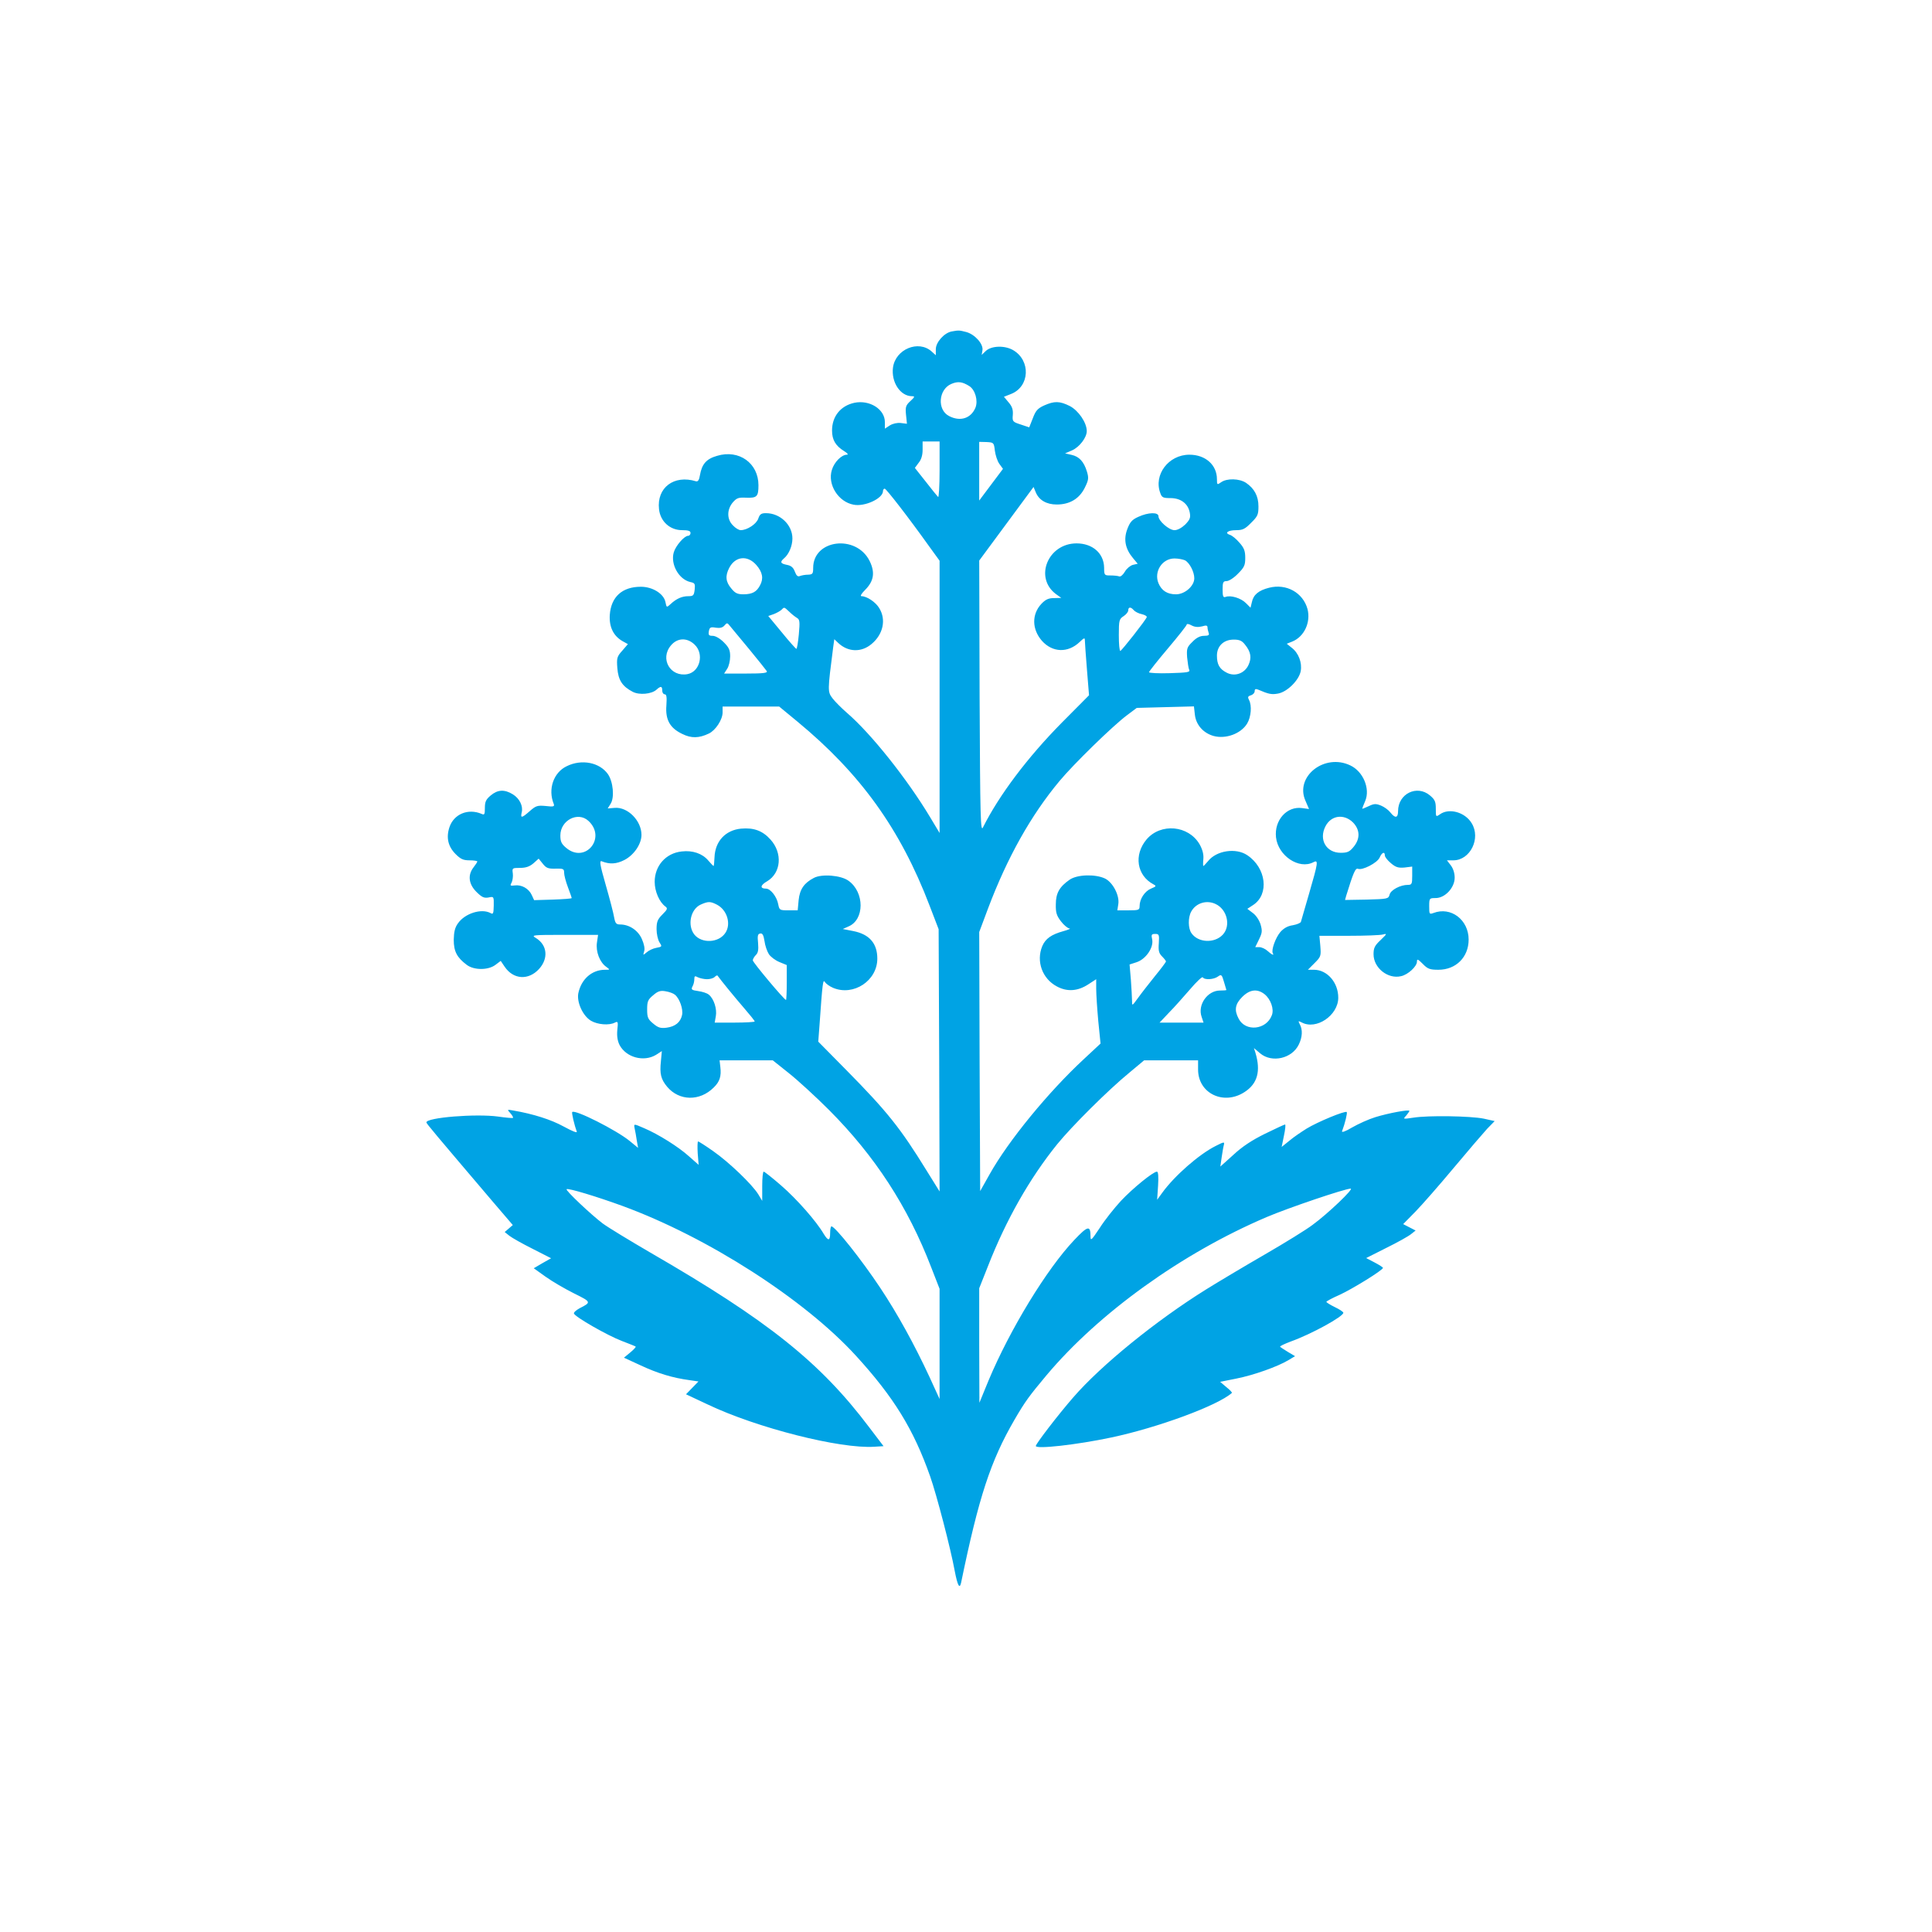
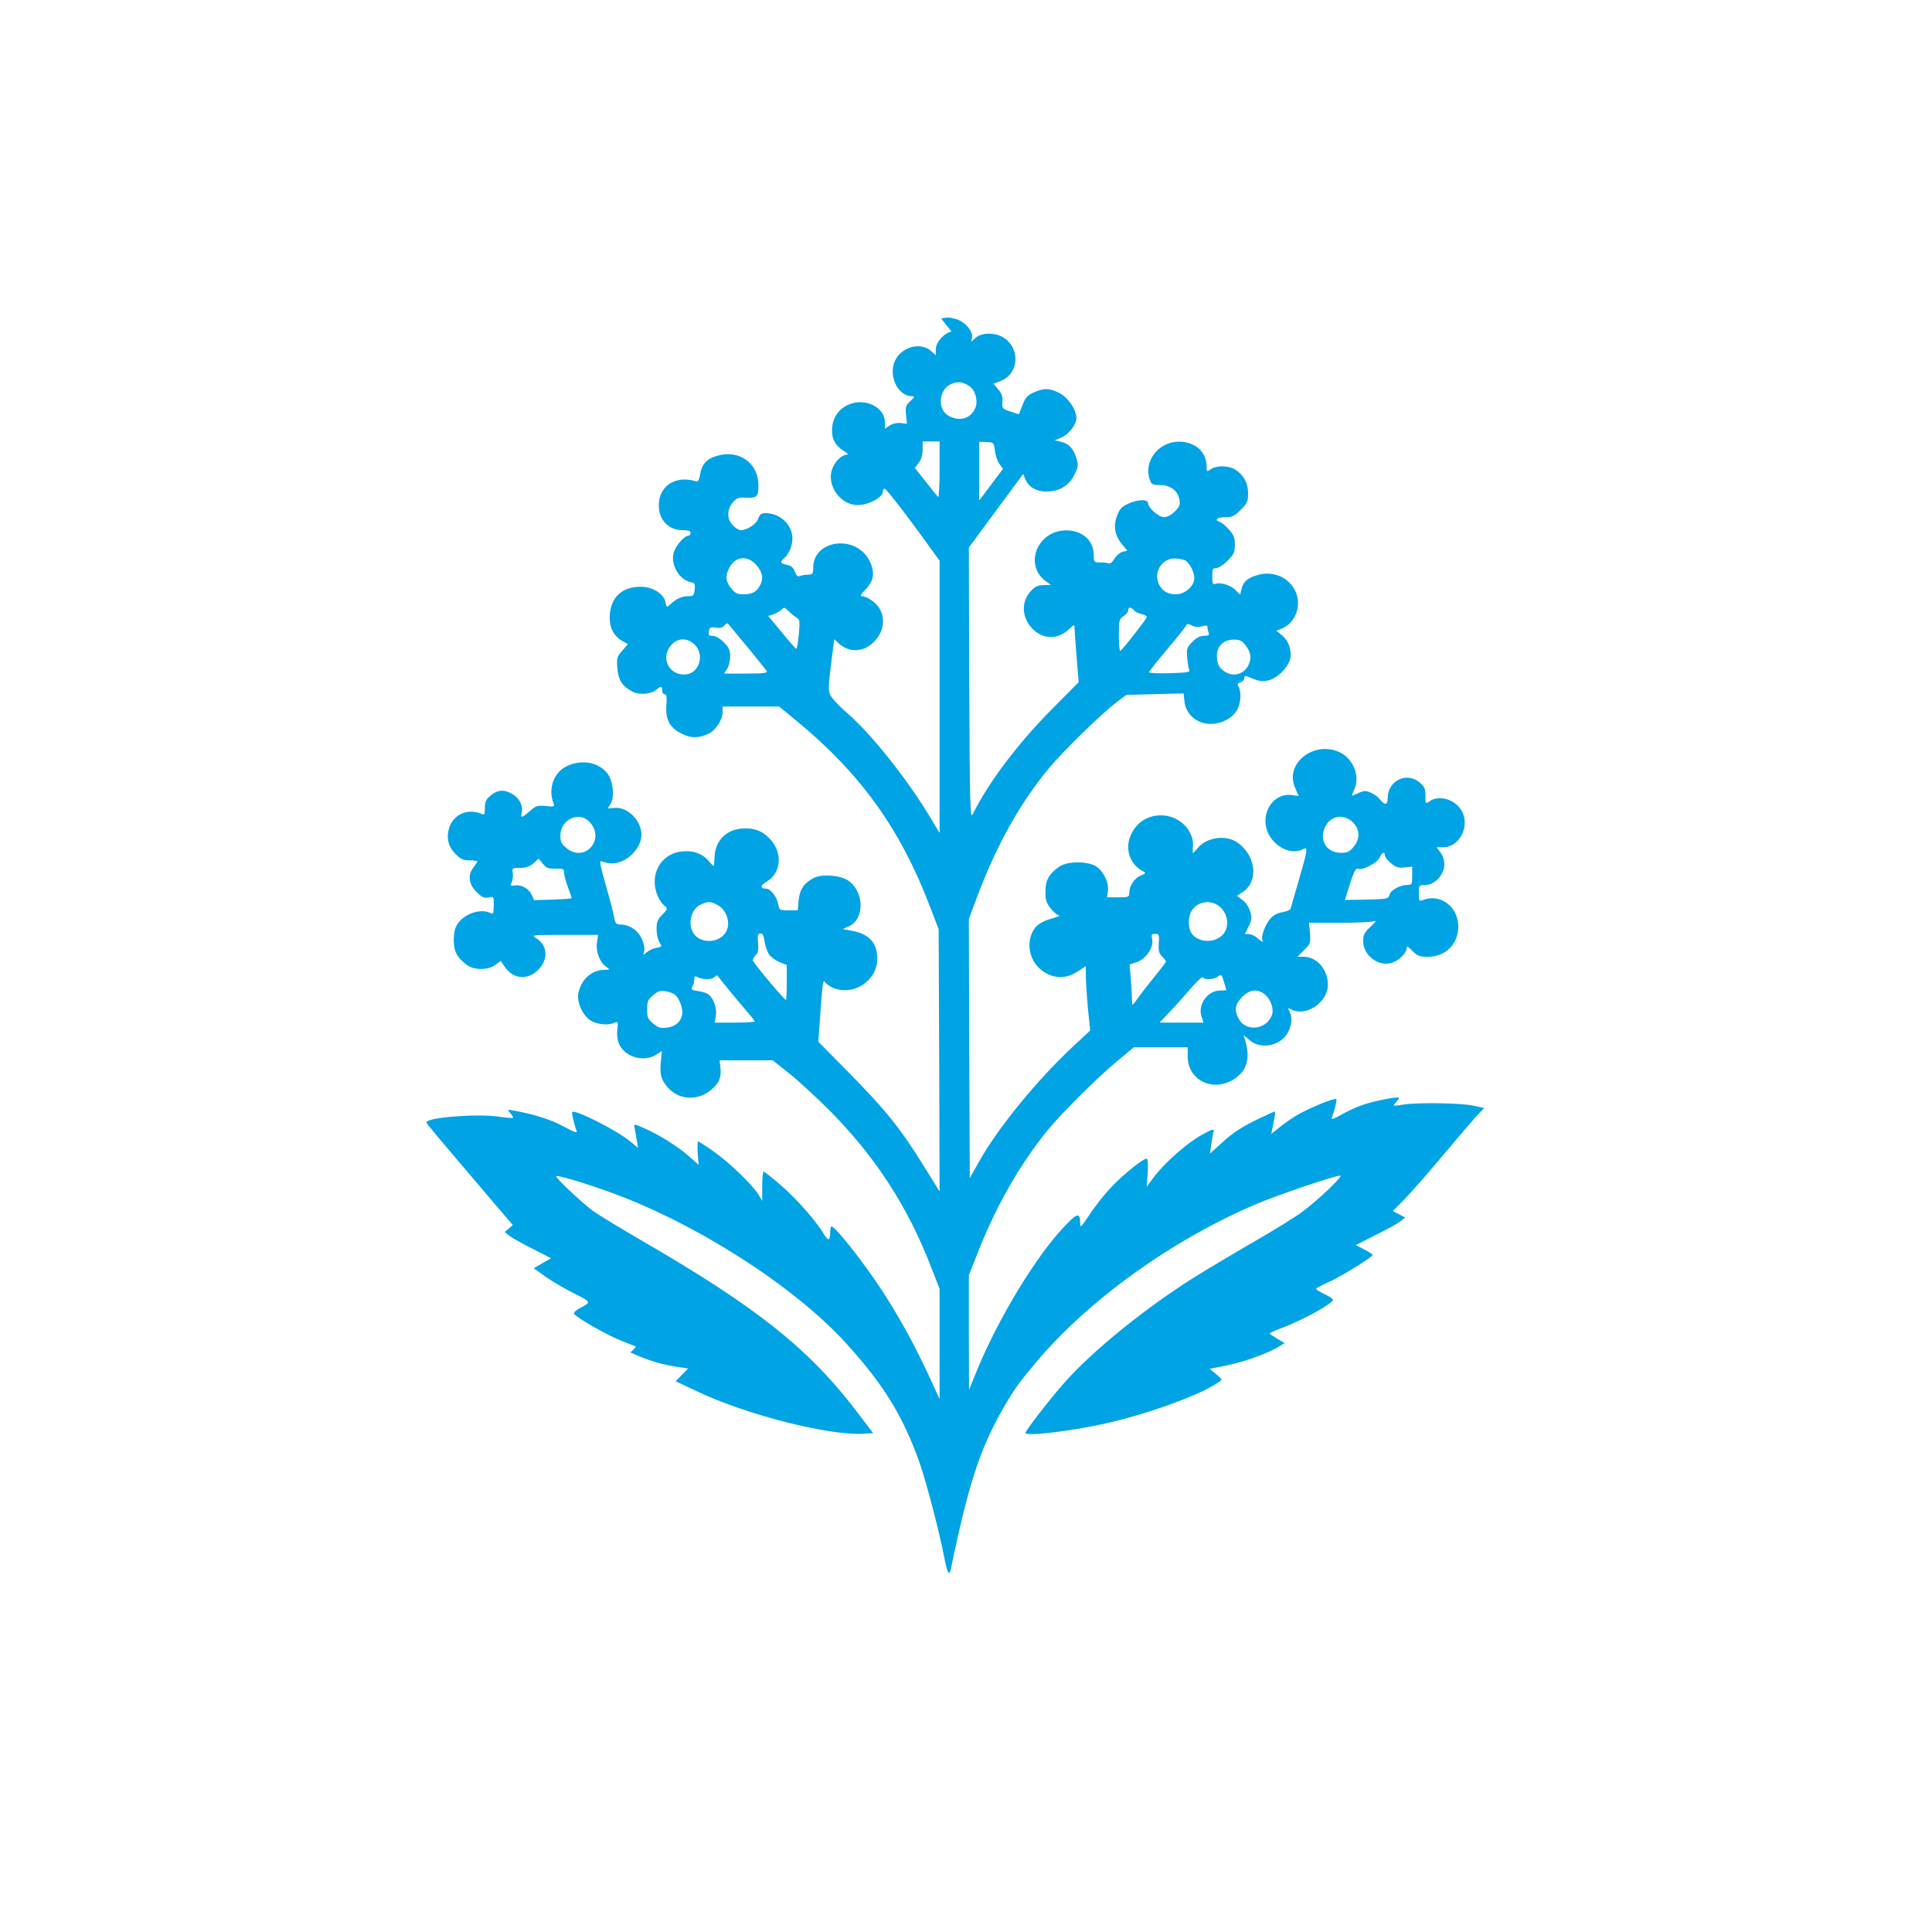
<svg xmlns="http://www.w3.org/2000/svg" version="1.0" width="1024pt" height="1024pt" viewBox="0 0 1024 1024" preserveAspectRatio="xMidYMid meet">
  <g transform="translate(0,1024) scale(0.1,-0.1)" fill="#00a3e4" stroke="none">
-     <path d="M5043 8483 c-39 -8 -83 -57 -83 -94 l0 -32 -22 20 c-70 63 -192 12 -205 -85 -10 -78 39 -152 101 -152 16 0 15 -4 -9 -26 -24 -22 -27 -31 -23 -72 l5 -48 -33 4 c-19 2 -42 -3 -58 -13 l-26 -17 0 35 c0 68 -81 119 -162 102 -73 -16 -118 -72 -118 -147 0 -50 19 -81 64 -109 18 -11 24 -19 15 -19 -29 0 -68 -40 -80 -81 -24 -77 34 -169 115 -184 59 -12 156 33 156 72 0 7 4 13 9 13 8 0 126 -152 238 -309 l53 -73 0 -722 0 -721 -51 85 c-122 203 -312 441 -438 550 -29 25 -64 60 -78 78 -27 36 -27 38 3 271 l6 43 21 -20 c52 -49 123 -51 177 -5 61 51 78 129 40 190 -19 32 -66 63 -94 63 -8 0 -1 13 19 33 47 47 54 93 24 154 -71 142 -299 114 -299 -37 0 -31 -3 -35 -27 -36 -16 0 -35 -4 -43 -7 -11 -5 -19 1 -27 23 -8 22 -20 32 -42 36 -35 7 -38 15 -15 35 25 21 44 65 44 105 0 72 -65 134 -140 134 -25 0 -33 -5 -41 -29 -10 -29 -59 -61 -93 -61 -10 0 -28 11 -41 25 -33 32 -33 84 -1 122 21 24 30 27 72 25 56 -2 64 6 64 66 0 117 -103 191 -219 156 -57 -16 -81 -44 -91 -102 -4 -26 -11 -36 -21 -33 -117 36 -209 -34 -196 -148 7 -65 58 -111 122 -111 33 0 45 -4 45 -15 0 -8 -6 -15 -13 -15 -20 0 -66 -53 -76 -88 -18 -63 27 -143 88 -157 24 -5 26 -9 23 -40 -4 -31 -7 -35 -34 -35 -33 0 -63 -13 -94 -42 -21 -19 -21 -19 -27 11 -9 44 -68 81 -130 81 -100 0 -158 -54 -165 -149 -4 -64 19 -111 67 -139 l29 -16 -30 -35 c-28 -31 -30 -39 -26 -92 5 -64 26 -97 82 -126 35 -18 99 -12 125 11 23 21 31 20 31 -4 0 -11 6 -20 13 -20 10 0 12 -15 9 -59 -6 -76 19 -120 84 -151 48 -24 89 -23 141 2 36 17 73 74 73 112 l0 31 150 0 150 0 97 -80 c334 -276 545 -569 700 -975 l48 -125 3 -695 2 -695 -69 111 c-138 224 -208 312 -424 531 l-150 152 7 93 c15 214 18 241 28 223 6 -9 25 -23 44 -31 108 -45 234 38 234 155 0 81 -42 129 -127 146 l-56 11 29 13 c87 35 87 182 1 243 -40 29 -141 37 -183 15 -52 -27 -75 -60 -81 -118 l-5 -54 -48 0 c-47 0 -49 1 -55 31 -7 41 -41 84 -65 84 -33 0 -31 18 6 39 74 44 83 149 18 221 -42 47 -89 64 -156 58 -83 -8 -138 -67 -141 -153 -1 -25 -3 -45 -5 -45 -2 0 -14 13 -28 29 -31 37 -83 55 -141 48 -84 -9 -143 -76 -143 -161 0 -51 25 -108 57 -131 13 -10 10 -16 -16 -42 -26 -26 -31 -39 -31 -78 0 -25 7 -56 15 -69 15 -23 15 -24 -17 -30 -17 -3 -40 -14 -51 -24 -19 -16 -19 -16 -13 5 5 14 0 39 -12 66 -20 46 -67 77 -115 77 -21 0 -26 6 -32 38 -3 20 -23 97 -44 170 -31 108 -35 132 -22 127 43 -17 78 -15 121 7 50 26 90 84 90 133 0 75 -73 149 -142 143 l-37 -3 15 24 c22 33 14 118 -14 158 -44 62 -139 81 -218 42 -70 -33 -101 -122 -69 -200 5 -14 -1 -16 -43 -11 -44 4 -52 1 -84 -27 -42 -37 -50 -39 -43 -8 9 34 -11 75 -47 97 -44 27 -80 25 -117 -6 -25 -21 -31 -33 -31 -66 0 -34 -2 -39 -17 -32 -72 31 -148 -1 -171 -71 -18 -55 -7 -102 33 -142 27 -27 41 -33 74 -33 23 0 41 -3 41 -6 0 -3 -9 -17 -20 -31 -32 -41 -26 -89 15 -130 29 -29 41 -34 64 -30 28 6 29 6 28 -43 -1 -43 -3 -48 -18 -39 -48 25 -134 -2 -171 -54 -17 -23 -22 -46 -23 -88 0 -62 17 -94 69 -133 38 -29 114 -29 152 0 l28 21 21 -31 c46 -68 126 -73 182 -12 51 56 44 127 -16 164 -27 16 -22 17 151 17 l178 0 -6 -41 c-7 -48 15 -105 50 -129 20 -15 20 -15 -7 -15 -71 0 -127 -51 -142 -126 -8 -47 24 -118 67 -144 35 -21 97 -26 127 -10 16 8 18 5 13 -39 -3 -32 1 -58 12 -80 35 -66 128 -91 193 -52 l31 20 -5 -54 c-7 -67 0 -95 33 -135 64 -76 173 -78 247 -4 32 31 41 60 35 109 l-4 35 141 0 141 0 84 -67 c47 -37 144 -126 215 -197 242 -243 417 -511 541 -834 l44 -113 0 -292 0 -292 -54 118 c-79 170 -169 334 -261 472 -99 149 -239 325 -258 325 -4 0 -7 -16 -7 -35 0 -43 -10 -44 -34 -5 -39 67 -143 185 -225 256 -47 41 -89 74 -93 74 -5 0 -8 -35 -8 -77 l0 -78 -21 35 c-33 53 -155 170 -238 228 -41 29 -77 52 -81 52 -3 0 -4 -28 -2 -62 l5 -62 -51 45 c-55 50 -162 117 -237 149 -58 25 -56 25 -51 -2 3 -13 8 -41 11 -62 l7 -40 -45 37 c-70 57 -289 168 -304 153 -4 -4 11 -69 24 -103 4 -10 -21 0 -69 26 -67 37 -162 67 -267 85 -34 6 -34 6 -16 -14 10 -11 16 -22 14 -25 -3 -2 -38 1 -79 7 -117 16 -380 -5 -380 -31 0 -6 44 -58 351 -419 l107 -125 -22 -19 -21 -18 25 -20 c14 -11 69 -42 123 -69 l98 -50 -46 -26 -46 -27 63 -45 c35 -25 102 -64 150 -88 93 -46 93 -47 30 -79 -18 -10 -32 -22 -30 -28 6 -18 177 -116 253 -145 39 -15 72 -28 74 -30 3 -2 -10 -16 -28 -31 l-34 -28 89 -41 c90 -42 169 -66 258 -78 l48 -7 -33 -34 -33 -34 115 -54 c260 -124 702 -236 883 -224 l49 3 -76 100 c-260 345 -537 566 -1160 926 -108 63 -222 132 -252 154 -61 46 -198 175 -192 182 8 7 160 -39 297 -89 452 -166 964 -495 1237 -794 200 -219 305 -389 393 -639 34 -96 109 -384 130 -500 15 -78 26 -100 34 -64 94 455 156 645 283 864 57 98 78 126 169 235 278 331 719 648 1167 839 115 49 416 151 446 151 18 0 -121 -133 -202 -192 -31 -24 -146 -95 -255 -158 -109 -63 -248 -146 -309 -184 -265 -165 -556 -401 -705 -573 -81 -93 -198 -246 -198 -257 0 -18 216 6 400 45 246 52 564 169 639 236 3 2 -10 16 -29 31 l-33 28 85 17 c92 18 221 64 277 98 l35 21 -37 22 c-21 13 -40 25 -42 28 -3 3 23 15 57 28 109 39 278 132 278 152 0 5 -20 18 -45 30 -25 12 -45 25 -45 28 0 3 31 20 70 37 66 30 230 131 230 143 0 3 -20 16 -45 29 l-44 23 107 54 c59 29 118 62 131 73 l24 19 -33 17 -33 17 65 66 c36 37 127 141 203 232 76 91 156 184 177 207 l40 41 -58 13 c-69 14 -295 18 -374 5 -54 -8 -55 -8 -37 11 9 11 17 22 17 25 0 9 -112 -12 -180 -33 -36 -11 -91 -36 -124 -55 -33 -20 -56 -28 -53 -20 16 42 29 97 25 102 -9 8 -154 -52 -213 -88 -27 -17 -69 -45 -91 -64 l-41 -33 12 59 c7 33 10 60 6 60 -3 0 -51 -22 -106 -49 -69 -34 -121 -68 -168 -112 l-69 -62 7 49 c4 27 9 57 12 67 4 16 -1 15 -44 -7 -88 -44 -219 -159 -283 -248 l-27 -37 5 75 c3 47 1 74 -6 74 -20 0 -128 -88 -191 -155 -35 -38 -86 -102 -112 -143 -44 -66 -49 -71 -49 -46 0 61 -14 58 -86 -18 -147 -155 -342 -476 -455 -746 l-48 -117 -1 303 0 304 46 116 c96 246 221 466 367 647 78 96 271 288 382 379 l79 66 143 0 143 0 0 -49 c0 -127 137 -192 248 -118 67 44 85 110 56 207 l-8 25 33 -28 c62 -52 169 -28 205 47 19 39 21 79 5 107 -9 19 -9 19 10 10 77 -42 194 37 194 131 0 81 -59 148 -129 148 l-32 0 35 35 c34 34 35 38 31 90 l-5 55 156 0 c86 0 167 3 181 7 23 6 21 3 -12 -29 -32 -30 -38 -42 -38 -76 0 -72 76 -133 146 -116 37 8 84 52 84 77 0 16 5 14 31 -12 26 -27 38 -31 83 -31 93 0 160 67 160 160 0 105 -94 176 -186 141 -22 -8 -23 -7 -23 35 0 43 1 44 34 44 50 0 101 55 101 108 0 25 -8 49 -21 66 l-20 26 34 0 c89 0 147 116 97 197 -35 58 -119 82 -168 47 -22 -15 -22 -15 -22 30 0 37 -5 48 -31 70 -69 58 -169 9 -169 -83 0 -37 -15 -40 -41 -7 -10 13 -32 29 -49 36 -27 11 -37 11 -66 -3 -19 -9 -34 -15 -34 -13 0 2 7 20 16 41 27 65 -11 156 -79 188 -137 66 -295 -59 -238 -187 l19 -44 -37 5 c-81 11 -148 -65 -138 -155 11 -98 122 -172 198 -132 28 15 25 -2 -22 -164 -23 -78 -42 -146 -44 -152 -2 -6 -21 -14 -43 -18 -28 -4 -48 -16 -66 -36 -26 -31 -49 -96 -40 -112 9 -15 -6 -8 -28 12 -12 11 -32 20 -44 20 l-21 0 20 41 c17 35 18 45 8 80 -7 22 -24 48 -41 60 l-29 22 32 21 c85 57 68 196 -32 263 -60 41 -164 25 -208 -31 -12 -14 -23 -26 -25 -26 -2 0 -2 17 0 38 2 25 -5 50 -20 77 -59 101 -206 114 -281 26 -69 -82 -52 -191 36 -238 17 -9 16 -11 -13 -23 -33 -14 -60 -55 -60 -92 0 -21 -4 -23 -59 -23 l-59 0 5 32 c8 46 -29 117 -71 137 -52 24 -146 21 -186 -6 -55 -38 -74 -72 -74 -131 -1 -44 4 -60 27 -90 15 -20 36 -37 45 -38 9 0 -5 -7 -31 -14 -65 -18 -96 -40 -113 -80 -33 -80 0 -172 77 -213 55 -30 112 -26 169 12 l40 26 0 -51 c0 -28 5 -105 11 -171 l12 -119 -88 -82 c-189 -175 -401 -434 -500 -611 l-50 -89 -3 687 -2 686 46 123 c102 271 228 496 380 678 74 89 283 293 357 348 l52 39 151 4 152 4 5 -44 c6 -54 45 -98 100 -113 64 -17 144 12 177 66 21 35 26 95 10 125 -8 15 -6 20 10 25 11 3 20 13 20 22 0 11 5 13 18 8 58 -25 72 -27 106 -21 49 9 111 71 120 119 8 44 -11 96 -48 124 l-26 21 30 12 c63 26 98 102 80 172 -24 87 -112 136 -203 113 -56 -14 -84 -37 -92 -77 l-7 -29 -25 25 c-26 26 -81 43 -108 32 -12 -4 -15 4 -15 39 0 39 3 45 21 45 12 0 39 17 60 39 34 34 39 45 39 84 0 37 -6 53 -31 81 -16 19 -39 38 -50 41 -31 10 -11 25 33 25 34 0 47 6 79 39 35 34 39 44 39 87 0 55 -22 95 -66 125 -35 23 -101 25 -132 3 -21 -15 -22 -14 -22 16 0 76 -61 130 -146 130 -111 0 -191 -107 -154 -204 8 -23 15 -26 54 -26 54 0 93 -29 102 -77 5 -27 1 -37 -24 -63 -19 -18 -41 -30 -57 -30 -29 0 -85 49 -85 74 0 22 -54 21 -106 -3 -34 -15 -45 -28 -59 -65 -21 -55 -11 -105 30 -154 l25 -30 -26 -6 c-14 -4 -33 -20 -42 -36 -10 -17 -23 -28 -30 -25 -8 3 -28 5 -47 5 -31 0 -33 1 -33 41 -1 76 -61 129 -146 129 -152 0 -226 -182 -109 -269 l28 -20 -38 -1 c-30 0 -45 -7 -68 -31 -51 -55 -50 -134 3 -195 56 -63 138 -66 200 -7 25 24 28 24 28 8 0 -10 5 -80 11 -154 l11 -136 -144 -145 c-181 -183 -333 -385 -418 -555 -13 -27 -15 42 -18 692 l-2 722 144 195 144 195 12 -29 c17 -41 57 -64 111 -64 68 0 119 30 148 88 21 42 22 52 12 86 -16 53 -41 80 -81 89 l-35 8 37 16 c39 17 78 68 78 102 0 45 -44 109 -90 133 -54 27 -82 27 -136 3 -35 -16 -45 -28 -60 -68 l-19 -48 -45 15 c-43 14 -45 16 -42 51 2 27 -3 44 -22 66 l-25 30 38 15 c99 39 105 177 11 232 -44 26 -115 24 -145 -4 l-22 -21 4 24 c6 33 -39 84 -85 97 -38 10 -41 10 -79 3z m94 -289 c32 -20 48 -78 33 -115 -24 -57 -81 -75 -140 -44 -64 33 -56 141 12 170 35 15 58 12 95 -11z m-157 -446 c0 -84 -4 -148 -8 -142 -5 5 -35 42 -66 82 l-57 72 20 27 c14 17 21 40 21 69 l0 44 45 0 45 0 0 -152z m293 103 c3 -23 13 -55 24 -70 l19 -26 -63 -84 -63 -84 0 156 0 155 39 -1 c38 -2 39 -3 44 -46z m-1264 -606 c33 -38 39 -72 19 -108 -18 -34 -40 -46 -85 -47 -34 0 -46 5 -67 31 -30 35 -33 67 -11 109 32 62 97 69 144 15z m2272 25 c24 -13 49 -61 49 -95 0 -41 -50 -85 -97 -85 -46 0 -76 19 -93 59 -25 62 20 131 85 131 20 0 45 -5 56 -10z m-2098 -272 c13 -13 31 -27 41 -33 15 -9 16 -20 10 -87 -4 -43 -10 -78 -13 -77 -3 0 -38 39 -77 87 l-72 87 29 10 c15 6 34 16 41 23 15 15 13 16 41 -10z m1826 8 c7 -8 26 -18 42 -21 17 -4 29 -11 27 -16 -6 -17 -133 -178 -140 -179 -5 0 -8 38 -8 84 0 78 2 85 25 100 14 9 25 23 25 31 0 19 14 19 29 1z m-2038 -207 c47 -57 89 -110 93 -116 6 -10 -19 -13 -110 -13 l-116 0 16 25 c9 13 16 43 16 66 0 33 -6 47 -34 75 -20 20 -44 34 -59 34 -20 0 -23 4 -20 24 4 21 9 24 37 19 22 -3 36 0 46 12 13 15 15 15 29 -3 9 -11 55 -66 102 -123z m2400 121 c22 7 29 5 29 -5 0 -7 3 -20 6 -29 5 -12 -1 -16 -24 -16 -21 0 -41 -10 -62 -32 -29 -28 -31 -36 -28 -82 3 -28 7 -58 11 -66 6 -13 -9 -15 -103 -18 -60 -2 -110 1 -110 5 0 4 45 61 100 126 55 65 100 122 100 127 0 5 12 3 26 -5 17 -9 35 -10 55 -5z m-2689 -97 c51 -49 28 -143 -38 -156 -91 -17 -148 81 -88 152 34 41 86 43 126 4z m2917 0 c31 -38 36 -70 18 -108 -21 -45 -73 -63 -116 -40 -37 19 -51 43 -51 90 0 51 36 85 89 85 31 0 44 -6 60 -27z m-3480 -934 c97 -90 -17 -228 -118 -143 -25 21 -31 33 -31 66 0 80 93 129 149 77z m4052 -8 c38 -39 39 -87 3 -130 -21 -26 -33 -31 -68 -31 -77 0 -117 70 -81 140 30 59 98 68 146 21z m169 -175 c0 -8 14 -26 32 -41 26 -22 39 -26 73 -23 l40 5 0 -49 c0 -43 -2 -48 -23 -48 -40 0 -91 -27 -97 -52 -6 -22 -10 -23 -121 -26 l-115 -2 6 22 c38 123 49 149 63 143 23 -9 101 31 114 59 12 28 28 35 28 12z m-4396 -70 c42 1 46 -1 46 -22 0 -13 9 -47 20 -76 11 -29 20 -55 20 -58 0 -3 -45 -6 -99 -8 l-100 -3 -13 28 c-16 34 -54 55 -90 50 -24 -3 -26 -1 -16 16 5 11 8 32 6 48 -4 28 -3 29 38 29 31 0 51 7 71 24 l28 25 22 -27 c18 -23 29 -27 67 -26z m856 -191 c54 -28 76 -102 45 -149 -35 -54 -126 -58 -165 -9 -38 49 -20 135 35 159 39 17 50 17 85 -1z m2642 4 c62 -28 83 -116 39 -163 -44 -47 -131 -43 -166 8 -18 25 -19 83 -1 115 25 45 81 62 128 40z m-2367 -266 c9 -14 34 -33 56 -42 l39 -16 0 -92 c0 -51 -2 -93 -4 -93 -9 0 -176 199 -176 210 0 6 7 19 16 28 12 11 15 28 12 63 -4 39 -2 49 11 51 12 3 18 -8 23 -40 3 -24 14 -55 23 -69z m2067 58 c-3 -39 0 -53 17 -70 12 -12 21 -24 21 -27 0 -3 -26 -38 -58 -77 -32 -40 -73 -92 -90 -116 -32 -44 -32 -44 -32 -15 0 16 -3 66 -6 110 l-7 82 37 12 c49 16 91 77 83 120 -6 26 -4 30 16 30 20 0 22 -4 19 -49z m358 -248 c0 -2 -15 -3 -34 -3 -66 0 -120 -76 -97 -140 l10 -30 -117 0 -116 0 50 53 c28 28 78 85 112 124 34 40 64 68 67 63 9 -15 58 -12 80 4 18 13 21 11 32 -27 7 -23 13 -43 13 -44z m-2753 57 c16 0 34 5 41 12 6 6 13 10 15 7 18 -25 93 -117 139 -170 32 -37 58 -69 58 -73 0 -3 -48 -6 -106 -6 l-106 0 6 34 c7 38 -10 92 -37 114 -9 8 -34 16 -56 19 -35 5 -39 8 -31 24 6 10 10 27 10 39 0 17 3 19 19 10 11 -5 33 -10 48 -10z m-170 -82 c25 -20 45 -77 38 -108 -8 -38 -36 -61 -82 -67 -32 -4 -45 0 -71 22 -28 23 -32 33 -32 75 0 42 4 52 32 75 25 22 39 26 66 21 19 -3 41 -11 49 -18z m3126 2 c32 -26 51 -79 38 -111 -29 -78 -140 -89 -176 -18 -24 45 -19 77 19 115 40 40 80 45 119 14z" />
+     <path d="M5043 8483 c-39 -8 -83 -57 -83 -94 l0 -32 -22 20 c-70 63 -192 12 -205 -85 -10 -78 39 -152 101 -152 16 0 15 -4 -9 -26 -24 -22 -27 -31 -23 -72 l5 -48 -33 4 c-19 2 -42 -3 -58 -13 l-26 -17 0 35 c0 68 -81 119 -162 102 -73 -16 -118 -72 -118 -147 0 -50 19 -81 64 -109 18 -11 24 -19 15 -19 -29 0 -68 -40 -80 -81 -24 -77 34 -169 115 -184 59 -12 156 33 156 72 0 7 4 13 9 13 8 0 126 -152 238 -309 l53 -73 0 -722 0 -721 -51 85 c-122 203 -312 441 -438 550 -29 25 -64 60 -78 78 -27 36 -27 38 3 271 l6 43 21 -20 c52 -49 123 -51 177 -5 61 51 78 129 40 190 -19 32 -66 63 -94 63 -8 0 -1 13 19 33 47 47 54 93 24 154 -71 142 -299 114 -299 -37 0 -31 -3 -35 -27 -36 -16 0 -35 -4 -43 -7 -11 -5 -19 1 -27 23 -8 22 -20 32 -42 36 -35 7 -38 15 -15 35 25 21 44 65 44 105 0 72 -65 134 -140 134 -25 0 -33 -5 -41 -29 -10 -29 -59 -61 -93 -61 -10 0 -28 11 -41 25 -33 32 -33 84 -1 122 21 24 30 27 72 25 56 -2 64 6 64 66 0 117 -103 191 -219 156 -57 -16 -81 -44 -91 -102 -4 -26 -11 -36 -21 -33 -117 36 -209 -34 -196 -148 7 -65 58 -111 122 -111 33 0 45 -4 45 -15 0 -8 -6 -15 -13 -15 -20 0 -66 -53 -76 -88 -18 -63 27 -143 88 -157 24 -5 26 -9 23 -40 -4 -31 -7 -35 -34 -35 -33 0 -63 -13 -94 -42 -21 -19 -21 -19 -27 11 -9 44 -68 81 -130 81 -100 0 -158 -54 -165 -149 -4 -64 19 -111 67 -139 l29 -16 -30 -35 c-28 -31 -30 -39 -26 -92 5 -64 26 -97 82 -126 35 -18 99 -12 125 11 23 21 31 20 31 -4 0 -11 6 -20 13 -20 10 0 12 -15 9 -59 -6 -76 19 -120 84 -151 48 -24 89 -23 141 2 36 17 73 74 73 112 l0 31 150 0 150 0 97 -80 c334 -276 545 -569 700 -975 l48 -125 3 -695 2 -695 -69 111 c-138 224 -208 312 -424 531 l-150 152 7 93 c15 214 18 241 28 223 6 -9 25 -23 44 -31 108 -45 234 38 234 155 0 81 -42 129 -127 146 l-56 11 29 13 c87 35 87 182 1 243 -40 29 -141 37 -183 15 -52 -27 -75 -60 -81 -118 l-5 -54 -48 0 c-47 0 -49 1 -55 31 -7 41 -41 84 -65 84 -33 0 -31 18 6 39 74 44 83 149 18 221 -42 47 -89 64 -156 58 -83 -8 -138 -67 -141 -153 -1 -25 -3 -45 -5 -45 -2 0 -14 13 -28 29 -31 37 -83 55 -141 48 -84 -9 -143 -76 -143 -161 0 -51 25 -108 57 -131 13 -10 10 -16 -16 -42 -26 -26 -31 -39 -31 -78 0 -25 7 -56 15 -69 15 -23 15 -24 -17 -30 -17 -3 -40 -14 -51 -24 -19 -16 -19 -16 -13 5 5 14 0 39 -12 66 -20 46 -67 77 -115 77 -21 0 -26 6 -32 38 -3 20 -23 97 -44 170 -31 108 -35 132 -22 127 43 -17 78 -15 121 7 50 26 90 84 90 133 0 75 -73 149 -142 143 l-37 -3 15 24 c22 33 14 118 -14 158 -44 62 -139 81 -218 42 -70 -33 -101 -122 -69 -200 5 -14 -1 -16 -43 -11 -44 4 -52 1 -84 -27 -42 -37 -50 -39 -43 -8 9 34 -11 75 -47 97 -44 27 -80 25 -117 -6 -25 -21 -31 -33 -31 -66 0 -34 -2 -39 -17 -32 -72 31 -148 -1 -171 -71 -18 -55 -7 -102 33 -142 27 -27 41 -33 74 -33 23 0 41 -3 41 -6 0 -3 -9 -17 -20 -31 -32 -41 -26 -89 15 -130 29 -29 41 -34 64 -30 28 6 29 6 28 -43 -1 -43 -3 -48 -18 -39 -48 25 -134 -2 -171 -54 -17 -23 -22 -46 -23 -88 0 -62 17 -94 69 -133 38 -29 114 -29 152 0 l28 21 21 -31 c46 -68 126 -73 182 -12 51 56 44 127 -16 164 -27 16 -22 17 151 17 l178 0 -6 -41 c-7 -48 15 -105 50 -129 20 -15 20 -15 -7 -15 -71 0 -127 -51 -142 -126 -8 -47 24 -118 67 -144 35 -21 97 -26 127 -10 16 8 18 5 13 -39 -3 -32 1 -58 12 -80 35 -66 128 -91 193 -52 l31 20 -5 -54 c-7 -67 0 -95 33 -135 64 -76 173 -78 247 -4 32 31 41 60 35 109 l-4 35 141 0 141 0 84 -67 c47 -37 144 -126 215 -197 242 -243 417 -511 541 -834 l44 -113 0 -292 0 -292 -54 118 c-79 170 -169 334 -261 472 -99 149 -239 325 -258 325 -4 0 -7 -16 -7 -35 0 -43 -10 -44 -34 -5 -39 67 -143 185 -225 256 -47 41 -89 74 -93 74 -5 0 -8 -35 -8 -77 l0 -78 -21 35 c-33 53 -155 170 -238 228 -41 29 -77 52 -81 52 -3 0 -4 -28 -2 -62 l5 -62 -51 45 c-55 50 -162 117 -237 149 -58 25 -56 25 -51 -2 3 -13 8 -41 11 -62 l7 -40 -45 37 c-70 57 -289 168 -304 153 -4 -4 11 -69 24 -103 4 -10 -21 0 -69 26 -67 37 -162 67 -267 85 -34 6 -34 6 -16 -14 10 -11 16 -22 14 -25 -3 -2 -38 1 -79 7 -117 16 -380 -5 -380 -31 0 -6 44 -58 351 -419 l107 -125 -22 -19 -21 -18 25 -20 c14 -11 69 -42 123 -69 l98 -50 -46 -26 -46 -27 63 -45 c35 -25 102 -64 150 -88 93 -46 93 -47 30 -79 -18 -10 -32 -22 -30 -28 6 -18 177 -116 253 -145 39 -15 72 -28 74 -30 3 -2 -10 -16 -28 -31 c90 -42 169 -66 258 -78 l48 -7 -33 -34 -33 -34 115 -54 c260 -124 702 -236 883 -224 l49 3 -76 100 c-260 345 -537 566 -1160 926 -108 63 -222 132 -252 154 -61 46 -198 175 -192 182 8 7 160 -39 297 -89 452 -166 964 -495 1237 -794 200 -219 305 -389 393 -639 34 -96 109 -384 130 -500 15 -78 26 -100 34 -64 94 455 156 645 283 864 57 98 78 126 169 235 278 331 719 648 1167 839 115 49 416 151 446 151 18 0 -121 -133 -202 -192 -31 -24 -146 -95 -255 -158 -109 -63 -248 -146 -309 -184 -265 -165 -556 -401 -705 -573 -81 -93 -198 -246 -198 -257 0 -18 216 6 400 45 246 52 564 169 639 236 3 2 -10 16 -29 31 l-33 28 85 17 c92 18 221 64 277 98 l35 21 -37 22 c-21 13 -40 25 -42 28 -3 3 23 15 57 28 109 39 278 132 278 152 0 5 -20 18 -45 30 -25 12 -45 25 -45 28 0 3 31 20 70 37 66 30 230 131 230 143 0 3 -20 16 -45 29 l-44 23 107 54 c59 29 118 62 131 73 l24 19 -33 17 -33 17 65 66 c36 37 127 141 203 232 76 91 156 184 177 207 l40 41 -58 13 c-69 14 -295 18 -374 5 -54 -8 -55 -8 -37 11 9 11 17 22 17 25 0 9 -112 -12 -180 -33 -36 -11 -91 -36 -124 -55 -33 -20 -56 -28 -53 -20 16 42 29 97 25 102 -9 8 -154 -52 -213 -88 -27 -17 -69 -45 -91 -64 l-41 -33 12 59 c7 33 10 60 6 60 -3 0 -51 -22 -106 -49 -69 -34 -121 -68 -168 -112 l-69 -62 7 49 c4 27 9 57 12 67 4 16 -1 15 -44 -7 -88 -44 -219 -159 -283 -248 l-27 -37 5 75 c3 47 1 74 -6 74 -20 0 -128 -88 -191 -155 -35 -38 -86 -102 -112 -143 -44 -66 -49 -71 -49 -46 0 61 -14 58 -86 -18 -147 -155 -342 -476 -455 -746 l-48 -117 -1 303 0 304 46 116 c96 246 221 466 367 647 78 96 271 288 382 379 l79 66 143 0 143 0 0 -49 c0 -127 137 -192 248 -118 67 44 85 110 56 207 l-8 25 33 -28 c62 -52 169 -28 205 47 19 39 21 79 5 107 -9 19 -9 19 10 10 77 -42 194 37 194 131 0 81 -59 148 -129 148 l-32 0 35 35 c34 34 35 38 31 90 l-5 55 156 0 c86 0 167 3 181 7 23 6 21 3 -12 -29 -32 -30 -38 -42 -38 -76 0 -72 76 -133 146 -116 37 8 84 52 84 77 0 16 5 14 31 -12 26 -27 38 -31 83 -31 93 0 160 67 160 160 0 105 -94 176 -186 141 -22 -8 -23 -7 -23 35 0 43 1 44 34 44 50 0 101 55 101 108 0 25 -8 49 -21 66 l-20 26 34 0 c89 0 147 116 97 197 -35 58 -119 82 -168 47 -22 -15 -22 -15 -22 30 0 37 -5 48 -31 70 -69 58 -169 9 -169 -83 0 -37 -15 -40 -41 -7 -10 13 -32 29 -49 36 -27 11 -37 11 -66 -3 -19 -9 -34 -15 -34 -13 0 2 7 20 16 41 27 65 -11 156 -79 188 -137 66 -295 -59 -238 -187 l19 -44 -37 5 c-81 11 -148 -65 -138 -155 11 -98 122 -172 198 -132 28 15 25 -2 -22 -164 -23 -78 -42 -146 -44 -152 -2 -6 -21 -14 -43 -18 -28 -4 -48 -16 -66 -36 -26 -31 -49 -96 -40 -112 9 -15 -6 -8 -28 12 -12 11 -32 20 -44 20 l-21 0 20 41 c17 35 18 45 8 80 -7 22 -24 48 -41 60 l-29 22 32 21 c85 57 68 196 -32 263 -60 41 -164 25 -208 -31 -12 -14 -23 -26 -25 -26 -2 0 -2 17 0 38 2 25 -5 50 -20 77 -59 101 -206 114 -281 26 -69 -82 -52 -191 36 -238 17 -9 16 -11 -13 -23 -33 -14 -60 -55 -60 -92 0 -21 -4 -23 -59 -23 l-59 0 5 32 c8 46 -29 117 -71 137 -52 24 -146 21 -186 -6 -55 -38 -74 -72 -74 -131 -1 -44 4 -60 27 -90 15 -20 36 -37 45 -38 9 0 -5 -7 -31 -14 -65 -18 -96 -40 -113 -80 -33 -80 0 -172 77 -213 55 -30 112 -26 169 12 l40 26 0 -51 c0 -28 5 -105 11 -171 l12 -119 -88 -82 c-189 -175 -401 -434 -500 -611 l-50 -89 -3 687 -2 686 46 123 c102 271 228 496 380 678 74 89 283 293 357 348 l52 39 151 4 152 4 5 -44 c6 -54 45 -98 100 -113 64 -17 144 12 177 66 21 35 26 95 10 125 -8 15 -6 20 10 25 11 3 20 13 20 22 0 11 5 13 18 8 58 -25 72 -27 106 -21 49 9 111 71 120 119 8 44 -11 96 -48 124 l-26 21 30 12 c63 26 98 102 80 172 -24 87 -112 136 -203 113 -56 -14 -84 -37 -92 -77 l-7 -29 -25 25 c-26 26 -81 43 -108 32 -12 -4 -15 4 -15 39 0 39 3 45 21 45 12 0 39 17 60 39 34 34 39 45 39 84 0 37 -6 53 -31 81 -16 19 -39 38 -50 41 -31 10 -11 25 33 25 34 0 47 6 79 39 35 34 39 44 39 87 0 55 -22 95 -66 125 -35 23 -101 25 -132 3 -21 -15 -22 -14 -22 16 0 76 -61 130 -146 130 -111 0 -191 -107 -154 -204 8 -23 15 -26 54 -26 54 0 93 -29 102 -77 5 -27 1 -37 -24 -63 -19 -18 -41 -30 -57 -30 -29 0 -85 49 -85 74 0 22 -54 21 -106 -3 -34 -15 -45 -28 -59 -65 -21 -55 -11 -105 30 -154 l25 -30 -26 -6 c-14 -4 -33 -20 -42 -36 -10 -17 -23 -28 -30 -25 -8 3 -28 5 -47 5 -31 0 -33 1 -33 41 -1 76 -61 129 -146 129 -152 0 -226 -182 -109 -269 l28 -20 -38 -1 c-30 0 -45 -7 -68 -31 -51 -55 -50 -134 3 -195 56 -63 138 -66 200 -7 25 24 28 24 28 8 0 -10 5 -80 11 -154 l11 -136 -144 -145 c-181 -183 -333 -385 -418 -555 -13 -27 -15 42 -18 692 l-2 722 144 195 144 195 12 -29 c17 -41 57 -64 111 -64 68 0 119 30 148 88 21 42 22 52 12 86 -16 53 -41 80 -81 89 l-35 8 37 16 c39 17 78 68 78 102 0 45 -44 109 -90 133 -54 27 -82 27 -136 3 -35 -16 -45 -28 -60 -68 l-19 -48 -45 15 c-43 14 -45 16 -42 51 2 27 -3 44 -22 66 l-25 30 38 15 c99 39 105 177 11 232 -44 26 -115 24 -145 -4 l-22 -21 4 24 c6 33 -39 84 -85 97 -38 10 -41 10 -79 3z m94 -289 c32 -20 48 -78 33 -115 -24 -57 -81 -75 -140 -44 -64 33 -56 141 12 170 35 15 58 12 95 -11z m-157 -446 c0 -84 -4 -148 -8 -142 -5 5 -35 42 -66 82 l-57 72 20 27 c14 17 21 40 21 69 l0 44 45 0 45 0 0 -152z m293 103 c3 -23 13 -55 24 -70 l19 -26 -63 -84 -63 -84 0 156 0 155 39 -1 c38 -2 39 -3 44 -46z m-1264 -606 c33 -38 39 -72 19 -108 -18 -34 -40 -46 -85 -47 -34 0 -46 5 -67 31 -30 35 -33 67 -11 109 32 62 97 69 144 15z m2272 25 c24 -13 49 -61 49 -95 0 -41 -50 -85 -97 -85 -46 0 -76 19 -93 59 -25 62 20 131 85 131 20 0 45 -5 56 -10z m-2098 -272 c13 -13 31 -27 41 -33 15 -9 16 -20 10 -87 -4 -43 -10 -78 -13 -77 -3 0 -38 39 -77 87 l-72 87 29 10 c15 6 34 16 41 23 15 15 13 16 41 -10z m1826 8 c7 -8 26 -18 42 -21 17 -4 29 -11 27 -16 -6 -17 -133 -178 -140 -179 -5 0 -8 38 -8 84 0 78 2 85 25 100 14 9 25 23 25 31 0 19 14 19 29 1z m-2038 -207 c47 -57 89 -110 93 -116 6 -10 -19 -13 -110 -13 l-116 0 16 25 c9 13 16 43 16 66 0 33 -6 47 -34 75 -20 20 -44 34 -59 34 -20 0 -23 4 -20 24 4 21 9 24 37 19 22 -3 36 0 46 12 13 15 15 15 29 -3 9 -11 55 -66 102 -123z m2400 121 c22 7 29 5 29 -5 0 -7 3 -20 6 -29 5 -12 -1 -16 -24 -16 -21 0 -41 -10 -62 -32 -29 -28 -31 -36 -28 -82 3 -28 7 -58 11 -66 6 -13 -9 -15 -103 -18 -60 -2 -110 1 -110 5 0 4 45 61 100 126 55 65 100 122 100 127 0 5 12 3 26 -5 17 -9 35 -10 55 -5z m-2689 -97 c51 -49 28 -143 -38 -156 -91 -17 -148 81 -88 152 34 41 86 43 126 4z m2917 0 c31 -38 36 -70 18 -108 -21 -45 -73 -63 -116 -40 -37 19 -51 43 -51 90 0 51 36 85 89 85 31 0 44 -6 60 -27z m-3480 -934 c97 -90 -17 -228 -118 -143 -25 21 -31 33 -31 66 0 80 93 129 149 77z m4052 -8 c38 -39 39 -87 3 -130 -21 -26 -33 -31 -68 -31 -77 0 -117 70 -81 140 30 59 98 68 146 21z m169 -175 c0 -8 14 -26 32 -41 26 -22 39 -26 73 -23 l40 5 0 -49 c0 -43 -2 -48 -23 -48 -40 0 -91 -27 -97 -52 -6 -22 -10 -23 -121 -26 l-115 -2 6 22 c38 123 49 149 63 143 23 -9 101 31 114 59 12 28 28 35 28 12z m-4396 -70 c42 1 46 -1 46 -22 0 -13 9 -47 20 -76 11 -29 20 -55 20 -58 0 -3 -45 -6 -99 -8 l-100 -3 -13 28 c-16 34 -54 55 -90 50 -24 -3 -26 -1 -16 16 5 11 8 32 6 48 -4 28 -3 29 38 29 31 0 51 7 71 24 l28 25 22 -27 c18 -23 29 -27 67 -26z m856 -191 c54 -28 76 -102 45 -149 -35 -54 -126 -58 -165 -9 -38 49 -20 135 35 159 39 17 50 17 85 -1z m2642 4 c62 -28 83 -116 39 -163 -44 -47 -131 -43 -166 8 -18 25 -19 83 -1 115 25 45 81 62 128 40z m-2367 -266 c9 -14 34 -33 56 -42 l39 -16 0 -92 c0 -51 -2 -93 -4 -93 -9 0 -176 199 -176 210 0 6 7 19 16 28 12 11 15 28 12 63 -4 39 -2 49 11 51 12 3 18 -8 23 -40 3 -24 14 -55 23 -69z m2067 58 c-3 -39 0 -53 17 -70 12 -12 21 -24 21 -27 0 -3 -26 -38 -58 -77 -32 -40 -73 -92 -90 -116 -32 -44 -32 -44 -32 -15 0 16 -3 66 -6 110 l-7 82 37 12 c49 16 91 77 83 120 -6 26 -4 30 16 30 20 0 22 -4 19 -49z m358 -248 c0 -2 -15 -3 -34 -3 -66 0 -120 -76 -97 -140 l10 -30 -117 0 -116 0 50 53 c28 28 78 85 112 124 34 40 64 68 67 63 9 -15 58 -12 80 4 18 13 21 11 32 -27 7 -23 13 -43 13 -44z m-2753 57 c16 0 34 5 41 12 6 6 13 10 15 7 18 -25 93 -117 139 -170 32 -37 58 -69 58 -73 0 -3 -48 -6 -106 -6 l-106 0 6 34 c7 38 -10 92 -37 114 -9 8 -34 16 -56 19 -35 5 -39 8 -31 24 6 10 10 27 10 39 0 17 3 19 19 10 11 -5 33 -10 48 -10z m-170 -82 c25 -20 45 -77 38 -108 -8 -38 -36 -61 -82 -67 -32 -4 -45 0 -71 22 -28 23 -32 33 -32 75 0 42 4 52 32 75 25 22 39 26 66 21 19 -3 41 -11 49 -18z m3126 2 c32 -26 51 -79 38 -111 -29 -78 -140 -89 -176 -18 -24 45 -19 77 19 115 40 40 80 45 119 14z" />
  </g>
</svg>